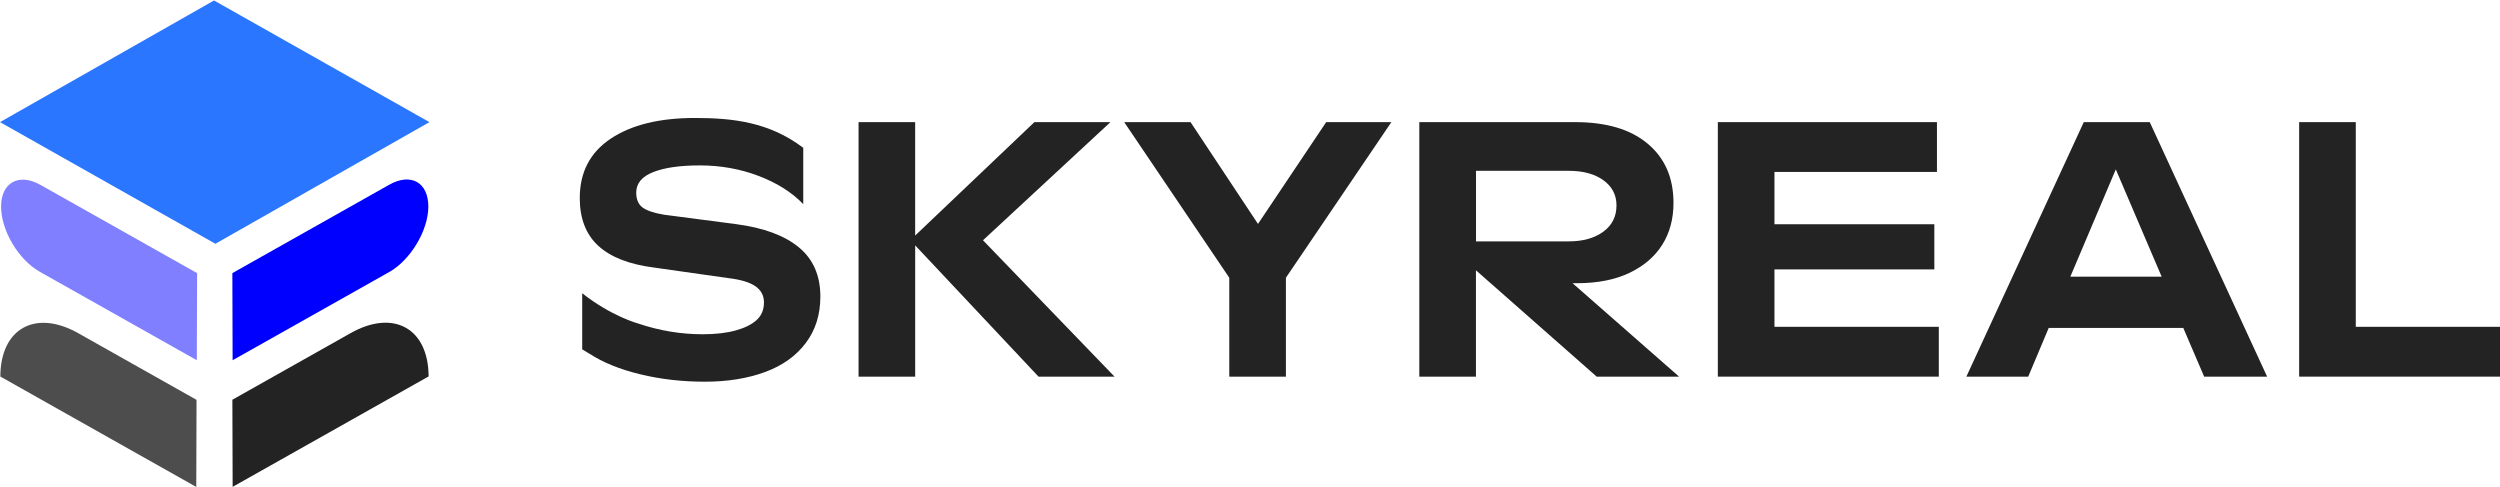
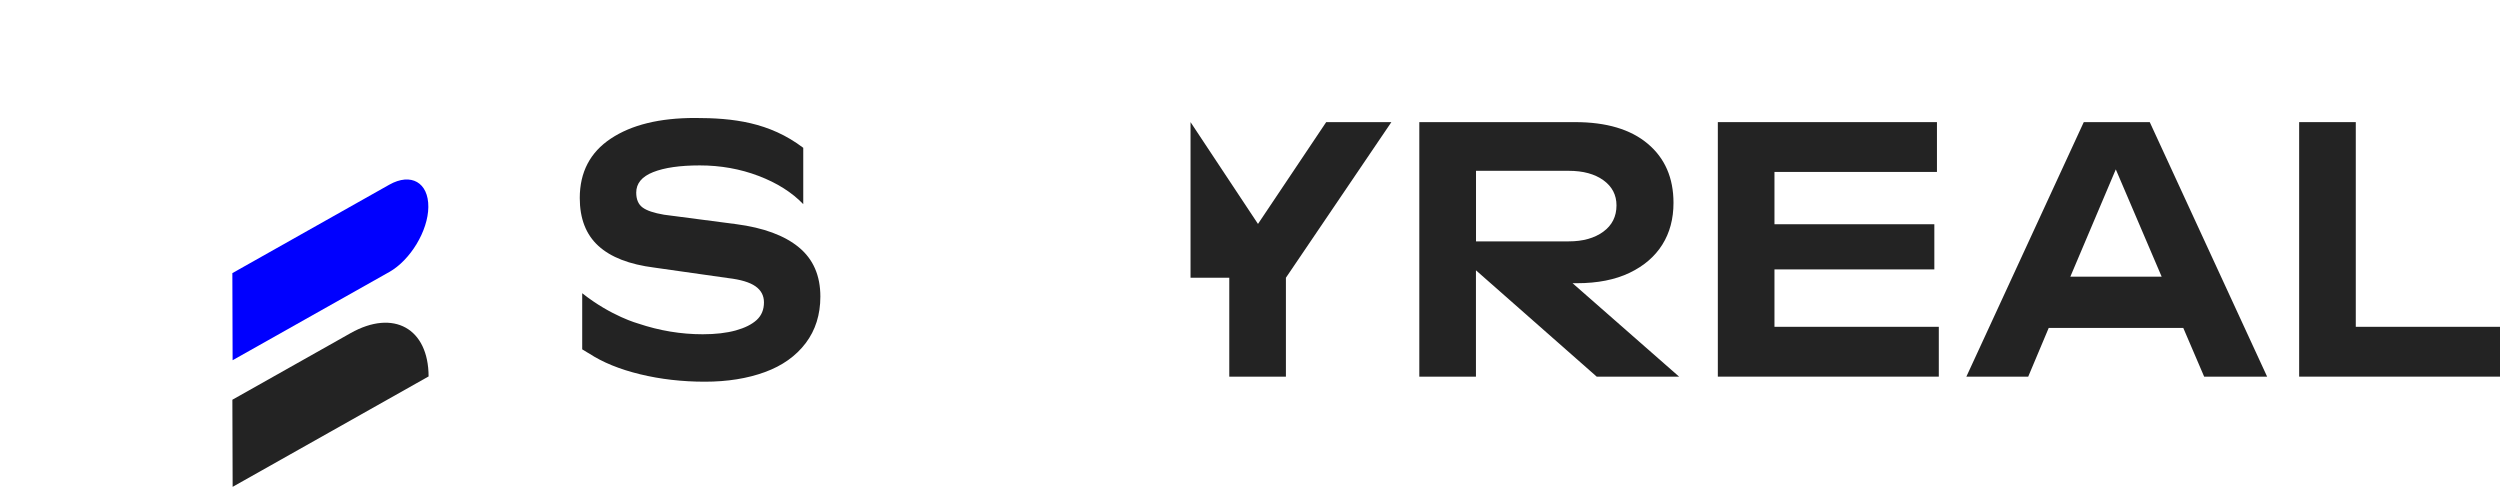
<svg xmlns="http://www.w3.org/2000/svg" width="159" height="31" viewBox="0 0 159 31" fill="none">
  <path d="M22.299 21.186L20.898 21.976L14.779 25.423L14.796 30.963L20.915 27.516L27.259 23.941C27.25 20.882 25.03 19.648 22.299 21.186Z" fill="#232323" />
-   <path d="M4.981 21.193L6.382 21.983L12.5 25.43L12.483 30.97L6.365 27.523L0.021 23.948C0.03 20.889 2.25 19.655 4.981 21.193Z" fill="#4D4D4D" />
-   <path d="M13.612 0.03L0 7.767L13.699 15.504L27.311 7.767L13.612 0.03Z" fill="#2A76FF" />
-   <path d="M12.536 17.371L2.571 11.758C1.209 10.99 0.071 11.601 0.069 13.129C0.067 14.657 1.17 16.517 2.531 17.285L12.517 22.911L12.536 17.371Z" fill="#807FFF" />
  <path d="M24.763 11.745L14.778 17.371L14.794 22.911L24.759 17.298C26.097 16.545 27.227 14.681 27.242 13.168C27.257 11.607 26.14 10.97 24.763 11.745Z" fill="#0000FF" />
  <path d="M52.175 18.861C52.175 20.014 51.863 21.002 51.242 21.823C50.619 22.645 49.755 23.261 48.644 23.666C47.534 24.072 46.261 24.276 44.831 24.276C43.381 24.276 42.008 24.118 40.71 23.803C39.412 23.488 38.328 23.046 37.462 22.478C37.462 22.478 37.291 22.385 37.028 22.218V18.649C38.88 20.116 40.593 20.578 40.593 20.578C41.939 21.031 43.305 21.259 44.691 21.259C45.51 21.259 46.209 21.177 46.793 21.016C47.375 20.854 47.819 20.632 48.127 20.349C48.435 20.064 48.588 19.693 48.588 19.231C48.588 18.801 48.407 18.459 48.045 18.206C47.683 17.953 47.106 17.78 46.321 17.688L41.62 17.02C40.029 16.819 38.843 16.359 38.054 15.636C37.267 14.916 36.873 13.9 36.873 12.595C36.873 10.952 37.53 9.692 38.845 8.817C40.16 7.941 41.943 7.503 44.195 7.503C46.618 7.503 48.933 7.767 51.087 9.401V12.983C50.364 12.231 49.416 11.634 48.246 11.188C47.073 10.742 45.825 10.52 44.502 10.52C43.243 10.52 42.255 10.664 41.538 10.948C40.822 11.232 40.464 11.665 40.464 12.249C40.464 12.679 40.598 12.995 40.865 13.194C41.133 13.394 41.589 13.547 42.234 13.656L46.816 14.255C48.562 14.484 49.893 14.976 50.806 15.729C51.72 16.481 52.175 17.526 52.175 18.861Z" fill="#232323" />
-   <path d="M54.602 7.767H58.204V14.981L65.788 7.767H70.624L62.518 15.281L70.885 23.954H66.05L58.206 15.605V23.954H54.604V7.767H54.602Z" fill="#232323" />
-   <path d="M75.718 7.767L80.008 14.242L84.346 7.767H88.492L81.784 17.664V23.954H78.182V17.664L71.499 7.767H75.718Z" fill="#232323" />
+   <path d="M75.718 7.767L80.008 14.242L84.346 7.767H88.492L81.784 17.664V23.954H78.182V17.664H75.718Z" fill="#232323" />
  <path d="M106.79 23.954L100.015 18.012H100.296C101.608 18.012 102.721 17.791 103.637 17.353C104.553 16.914 105.249 16.315 105.723 15.56C106.197 14.805 106.434 13.918 106.434 12.901C106.434 11.314 105.889 10.06 104.798 9.143C103.708 8.225 102.167 7.767 100.175 7.767H90.268V23.954H93.87V17.191L101.55 23.954H106.79ZM99.774 10.864C100.69 10.864 101.425 11.065 101.979 11.465C102.531 11.865 102.809 12.399 102.809 13.061C102.809 13.771 102.527 14.33 101.968 14.737C101.406 15.147 100.675 15.351 99.776 15.351H93.874V10.864H99.774Z" fill="#232323" />
  <path d="M109.254 7.767H123.19V10.935H112.856V14.262H123.024V17.134H112.856V20.785H123.308V23.954H109.254V7.767Z" fill="#232323" />
  <path d="M132.528 7.767H136.724L144.189 23.954H140.184L138.856 20.855H130.299L128.995 23.954H125.061L132.528 7.767ZM137.481 17.595L134.565 10.773L131.674 17.595H137.481Z" fill="#232323" />
  <path d="M146.226 7.767H149.828V20.785H159V23.954H146.226V7.767Z" fill="#232323" />
</svg>